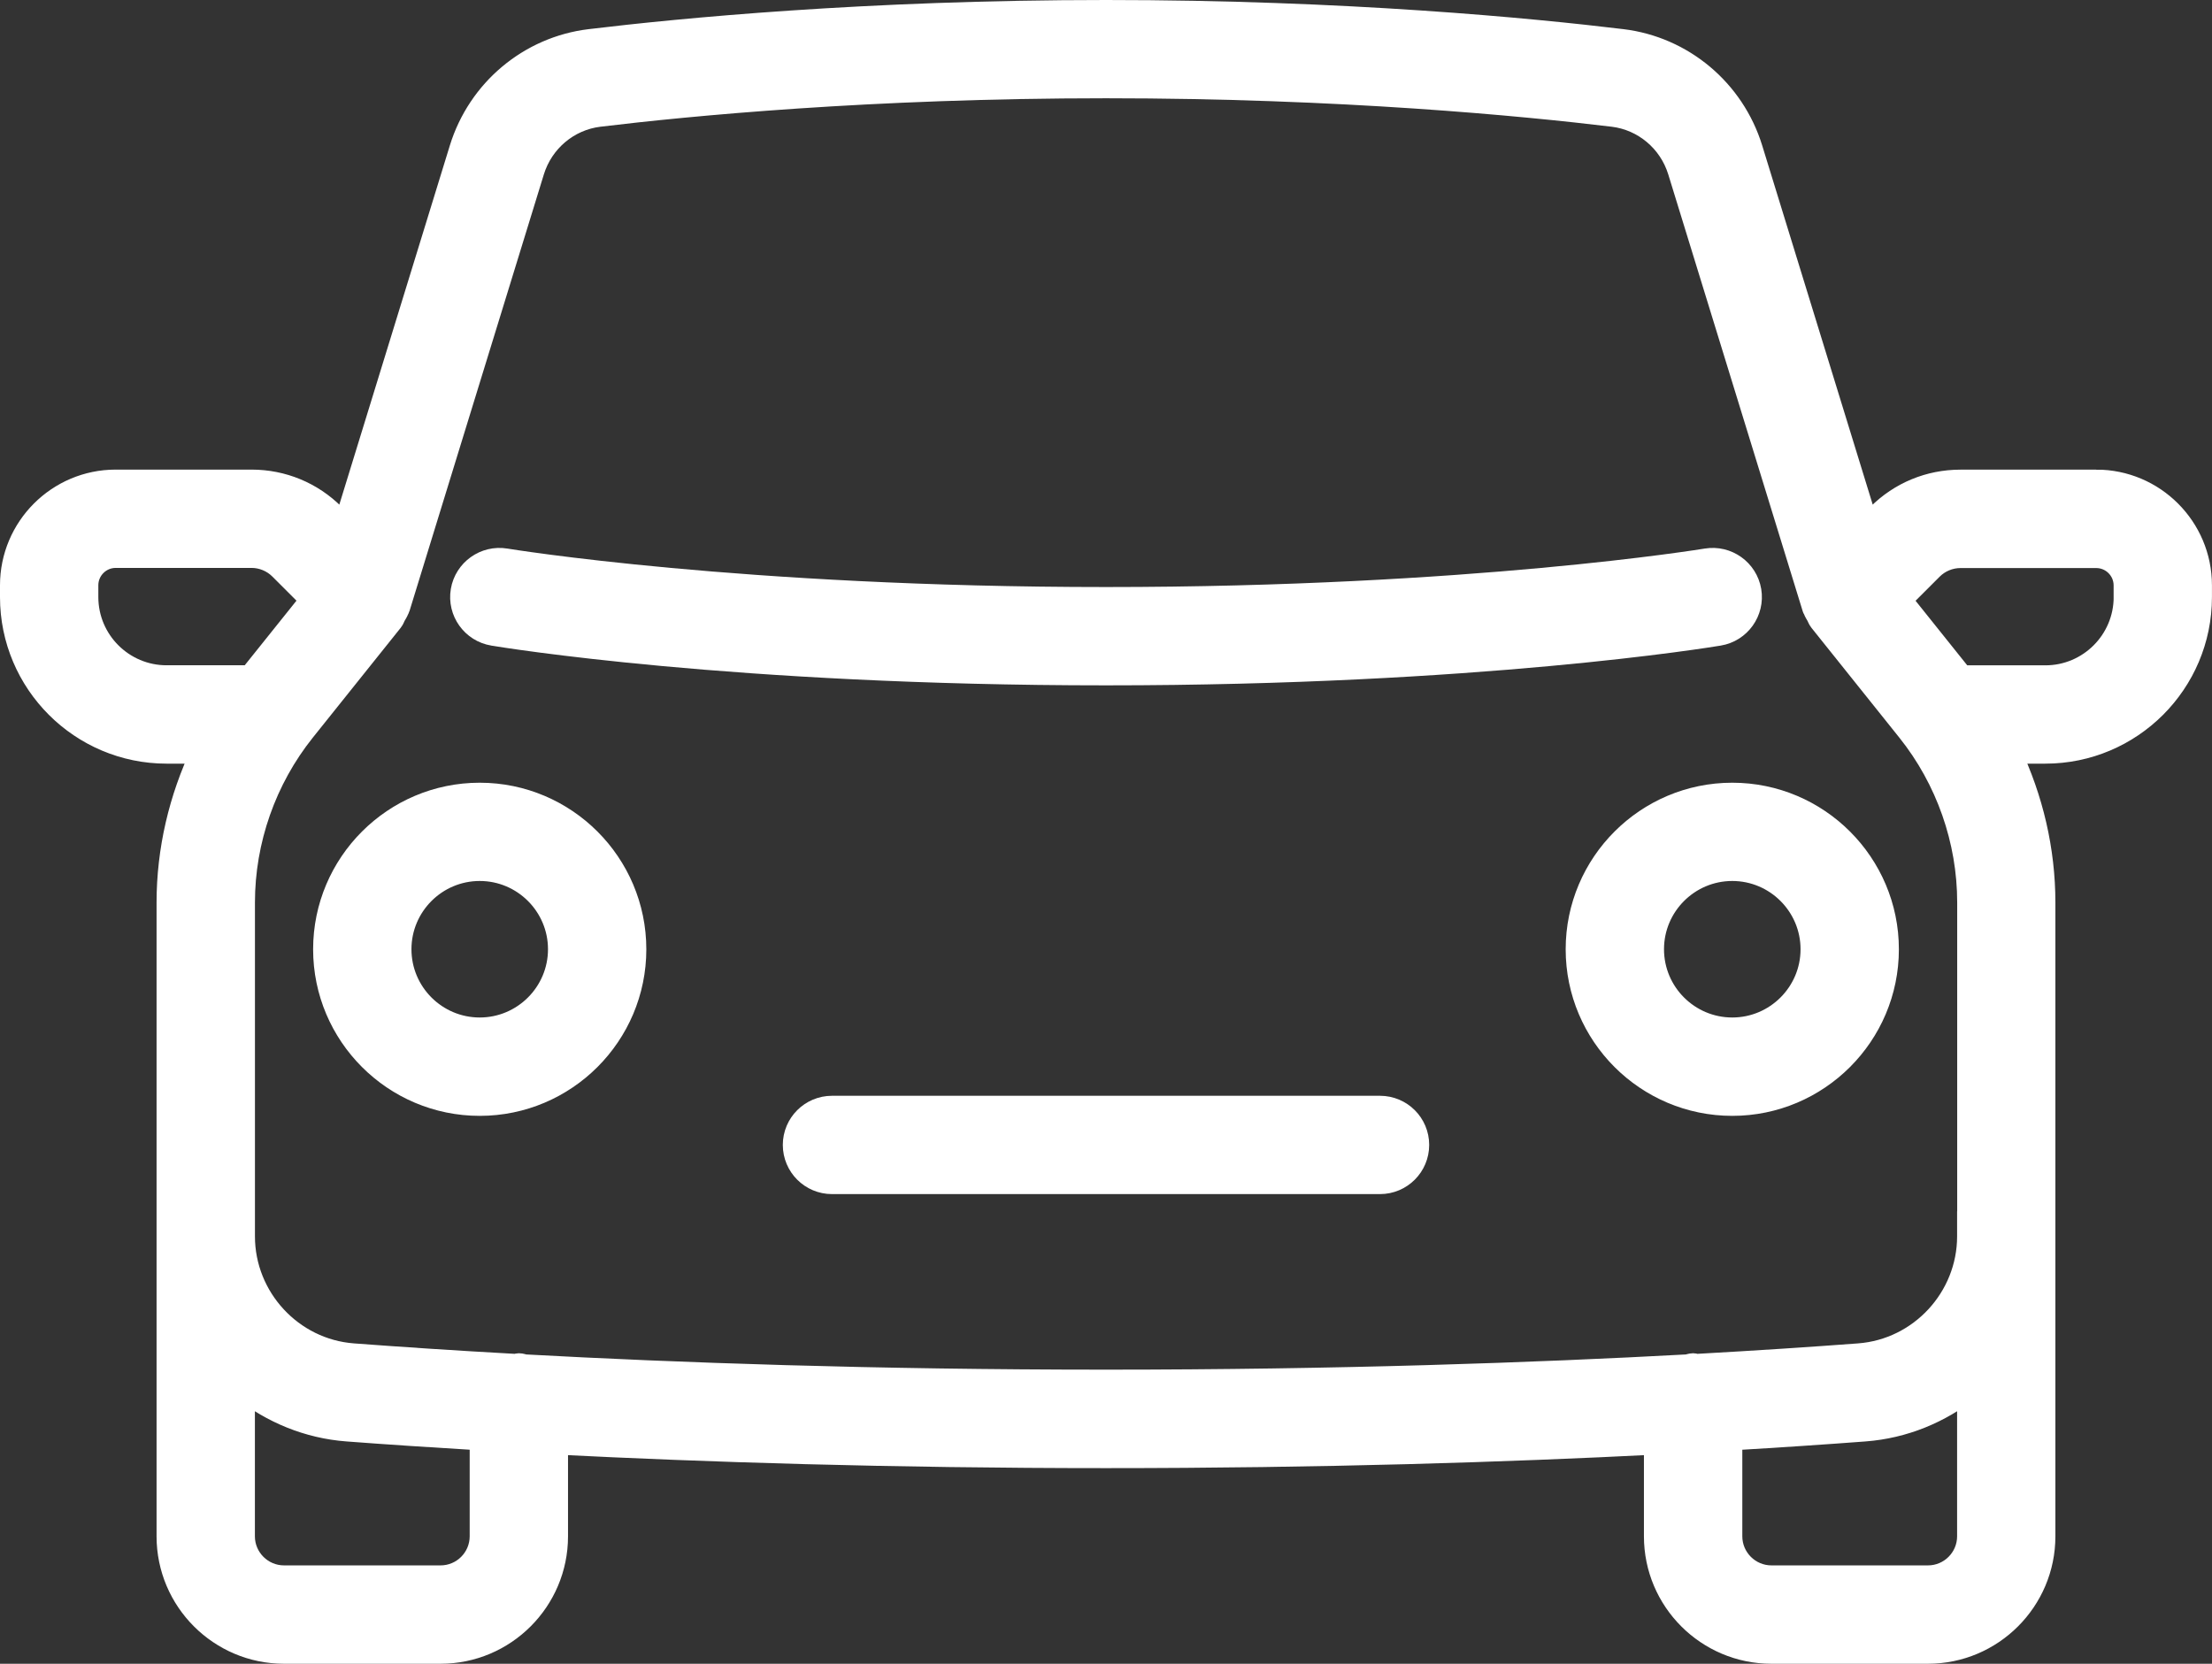
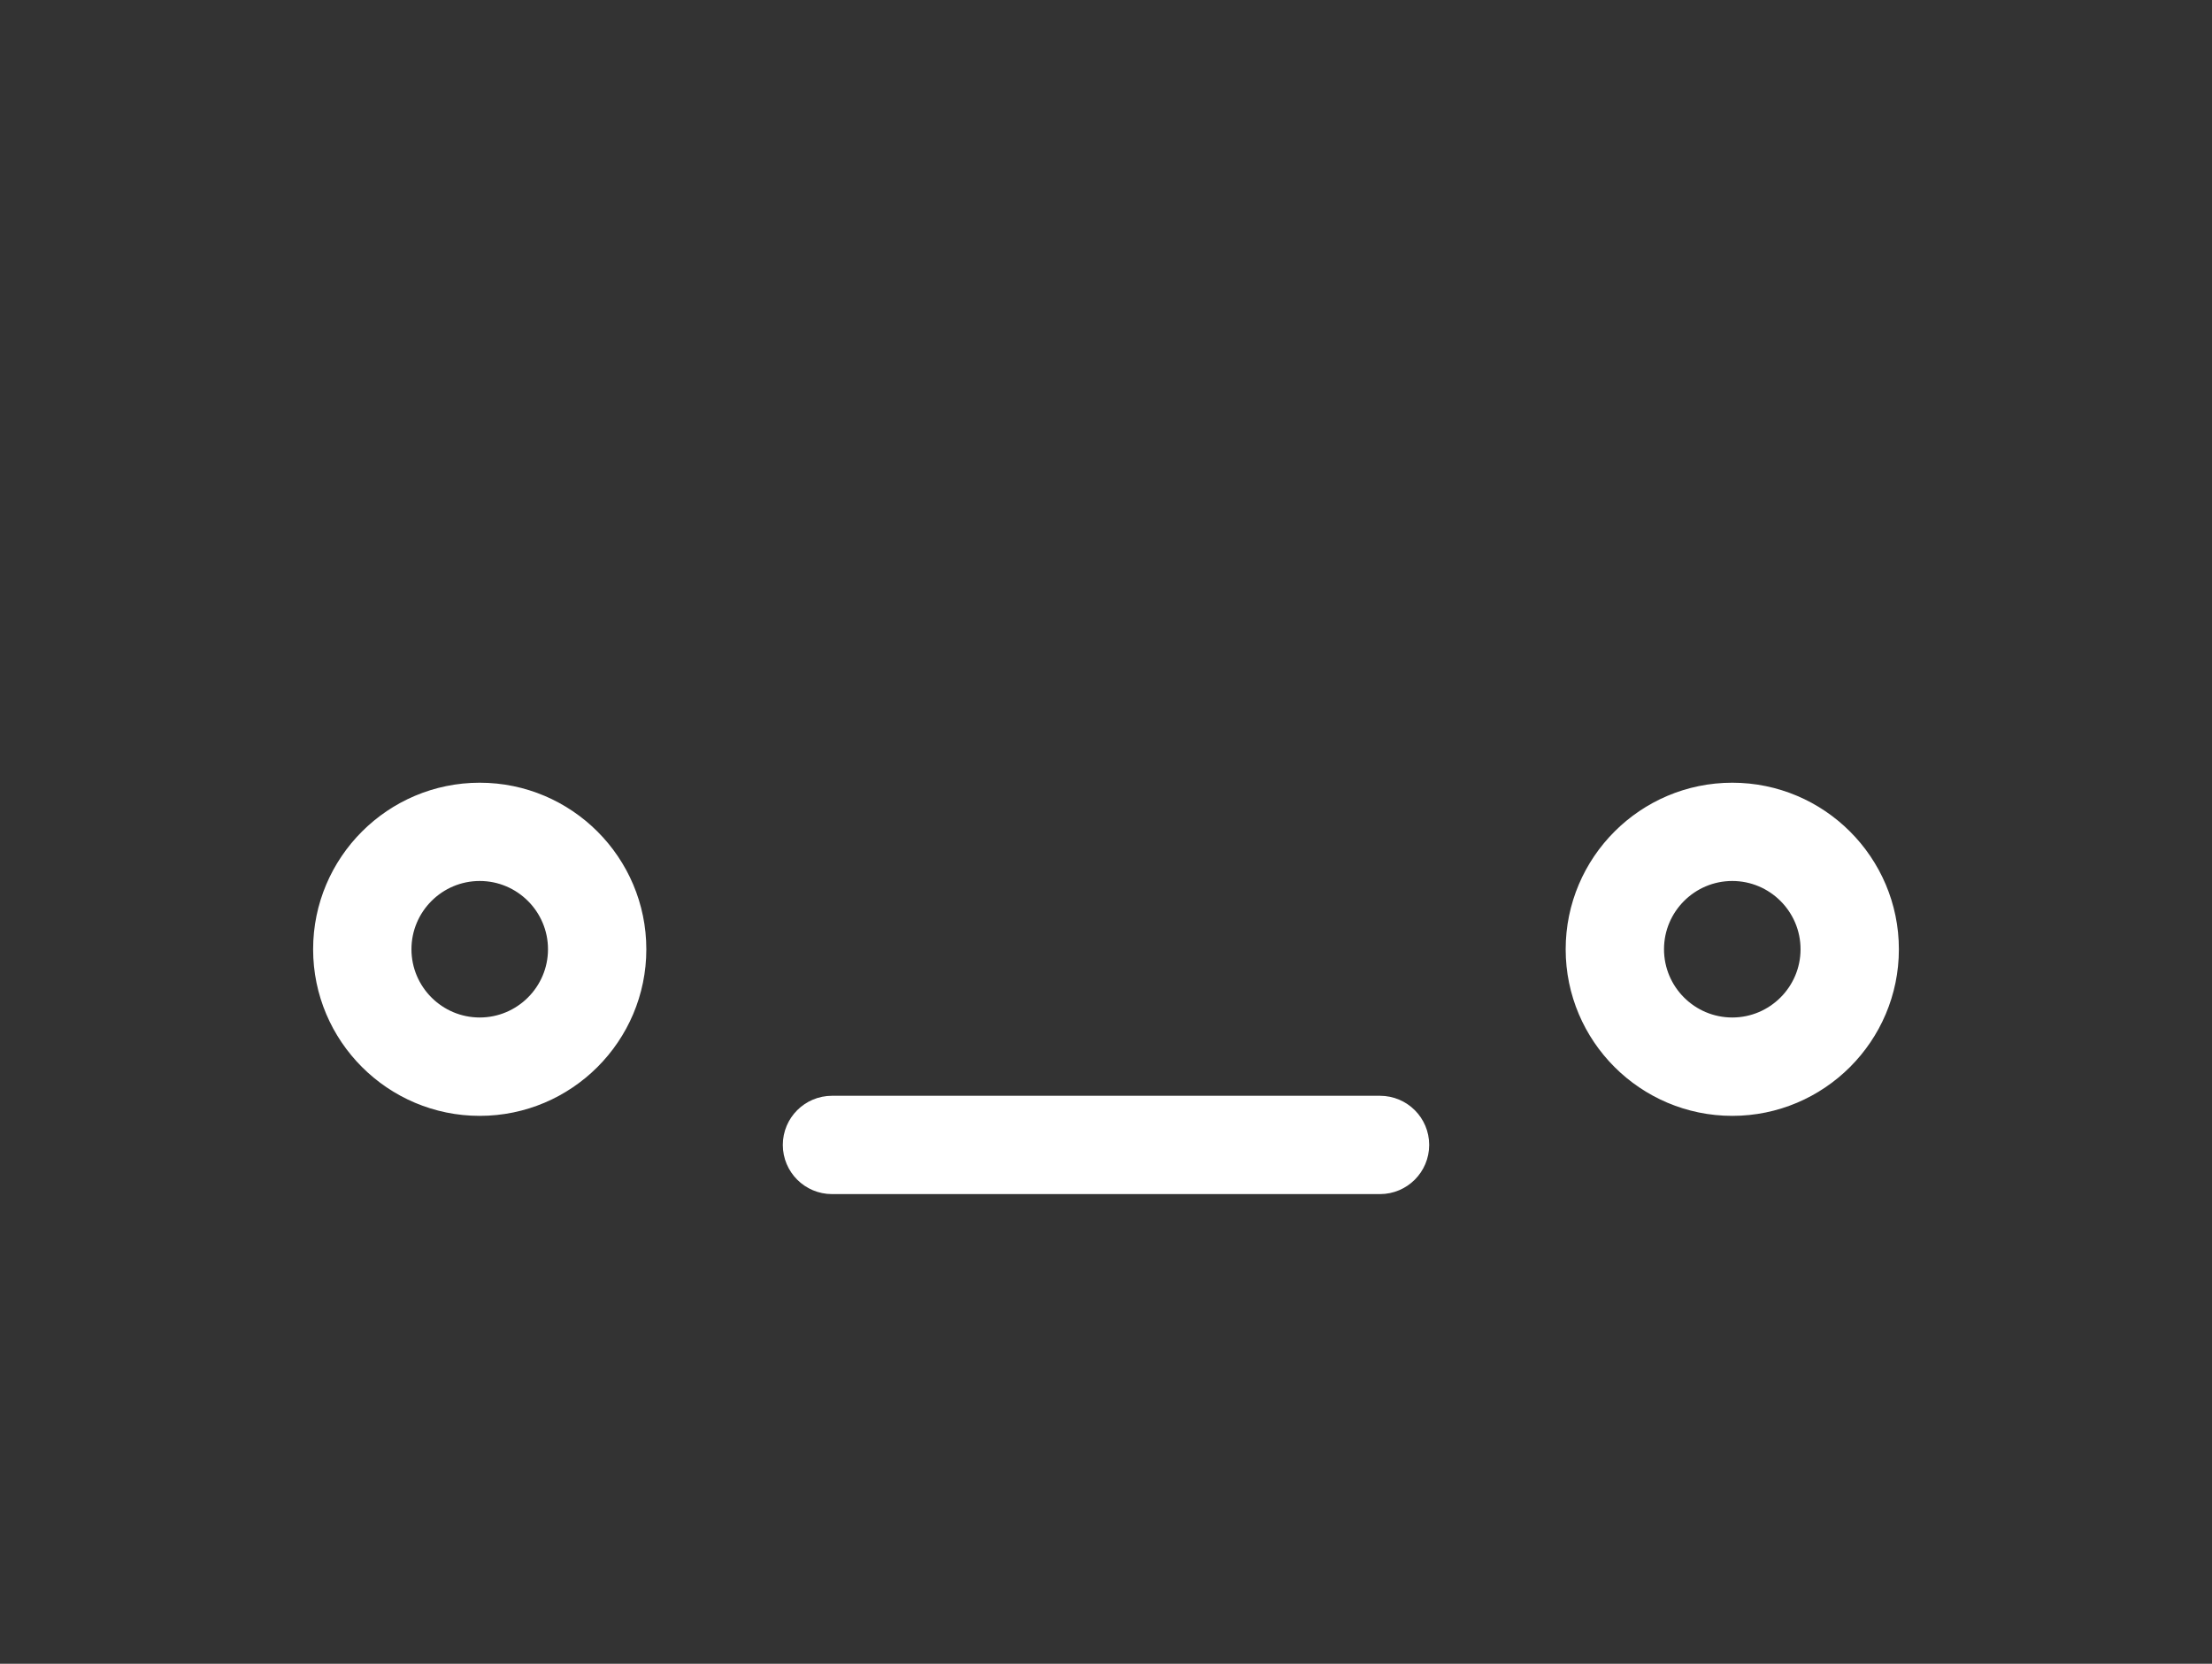
<svg xmlns="http://www.w3.org/2000/svg" id="_レイヤー_2" data-name="レイヤー 2" viewBox="0 0 46.497 34.979">
  <rect x="0" y="0" width="46.497" height="34.979" fill="#333333" stroke="none" />
  <defs>
    <style>
      .cls-1 {
        fill: #fff;
        stroke: #fff;
        stroke-miterlimit: 10;
        stroke-width: .5px;
      }
    </style>
  </defs>
  <g id="_レイヤー_2-2" data-name="レイヤー 2">
    <g>
      <path class="cls-1" d="M29.008,23.288h-11.519c-.433,0-.784.351-.784.783,0,.433.351.784.784.784h11.519c.433,0,.784-.351.784-.784,0-.433-.351-.783-.784-.783Z" />
      <path class="cls-1" d="M10.084,16.706c-1.793,0-3.252,1.459-3.252,3.252s1.459,3.252,3.252,3.252c1.793,0,3.252-1.459,3.252-3.252s-1.459-3.252-3.252-3.252ZM10.084,21.642c-.929,0-1.685-.755-1.685-1.685,0-.929.756-1.685,1.685-1.685.929,0,1.685.756,1.685,1.685,0,.929-.756,1.685-1.685,1.685Z" />
      <path class="cls-1" d="M36.413,16.706c-1.793,0-3.252,1.459-3.252,3.252s1.459,3.252,3.252,3.252,3.252-1.459,3.252-3.252-1.459-3.252-3.252-3.252ZM36.413,21.642c-.929,0-1.685-.755-1.685-1.685,0-.929.756-1.685,1.685-1.685s1.685.756,1.685,1.685c0,.929-.756,1.685-1.685,1.685Z" />
-       <path class="cls-1" d="M10.366,13.326c.203.034,5.065.833,12.882.833,7.818,0,12.68-.799,12.883-.833.427-.071.715-.475.644-.902-.072-.426-.475-.714-.902-.644-.049.008-4.948.812-12.624.812-7.675,0-12.575-.804-12.624-.812-.424-.07-.83.217-.902.644-.071.427.217.831.644.902Z" />
-       <path class="cls-1" d="M44.065,10.124h-2.856c-.649,0-1.259.252-1.718.711l-.243.243-2.445-7.946c-.378-1.227-1.441-2.118-2.708-2.271-1.889-.229-5.81-.611-10.846-.611-5.036,0-8.956.383-10.845.611-1.268.152-2.331,1.044-2.709,2.271l-2.445,7.946-.244-.244c-.459-.458-1.069-.711-1.717-.711h-2.857c-1.203,0-2.182.979-2.182,2.183v.247c0,1.793,1.459,3.252,3.252,3.252h.764c-.47.986-.725,2.07-.725,3.171v13.324c0,1.339,1.09,2.429,2.429,2.429h3.291c1.339,0,2.429-1.09,2.429-2.429v-1.969c3.111.158,7.014.285,11.558.285,4.544,0,8.447-.126,11.558-.285v1.969c0,1.339,1.09,2.429,2.429,2.429h3.291c1.339,0,2.429-1.09,2.429-2.429v-13.324c0-1.101-.255-2.185-.725-3.171h.764c1.793,0,3.252-1.459,3.252-3.252v-.247c0-1.204-.979-2.183-2.182-2.183ZM3.502,14.237c-.929,0-1.685-.755-1.685-1.685v-.247c0-.339.276-.615.615-.615h2.857c.227,0,.449.092.61.252l.668.668-1.302,1.626h-1.763ZM10.123,32.299c0,.475-.386.862-.862.862h-3.291c-.475,0-.862-.387-.862-.862v-3.109c.615.485,1.367.804,2.195.866.818.062,1.763.125,2.82.188v2.055ZM41.389,32.299c0,.475-.387.862-.862.862h-3.291c-.475,0-.862-.387-.862-.862v-2.055c1.057-.062,2.002-.126,2.82-.188.828-.062,1.58-.381,2.195-.866v3.109ZM41.389,25.717v.276c0,1.304-1.016,2.403-2.313,2.5-.967.073-2.114.149-3.417.222-.024-.002-.044-.014-.069-.014-.043,0-.08.018-.121.024-3.199.174-7.337.321-12.22.321-4.883,0-9.021-.146-12.22-.321-.041-.007-.078-.024-.121-.024-.024,0-.045.012-.069.014-1.303-.072-2.451-.149-3.418-.222-1.296-.097-2.312-1.196-2.312-2.5v-7.018c0-1.312.452-2.598,1.271-3.623l1.849-2.311c.026-.032.037-.073.057-.109.023-.04.048-.077.064-.12.004-.011.013-.019.016-.03l2.827-9.189c.196-.636.745-1.098,1.399-1.177,1.854-.224,5.704-.6,10.657-.6,4.954,0,8.804.376,10.658.6.654.079,1.203.541,1.399,1.176l2.828,9.19c.003.011.012.019.016.03.015.043.041.08.063.12.021.036.032.077.058.109l1.849,2.311c.819,1.024,1.271,2.311,1.271,3.623v6.742ZM44.68,12.553c0,.929-.756,1.685-1.685,1.685h-1.763l-1.301-1.626.667-.667c.161-.16.383-.252.61-.252h2.856c.339,0,.615.276.615.615v.247Z" />
    </g>
  </g>
</svg>